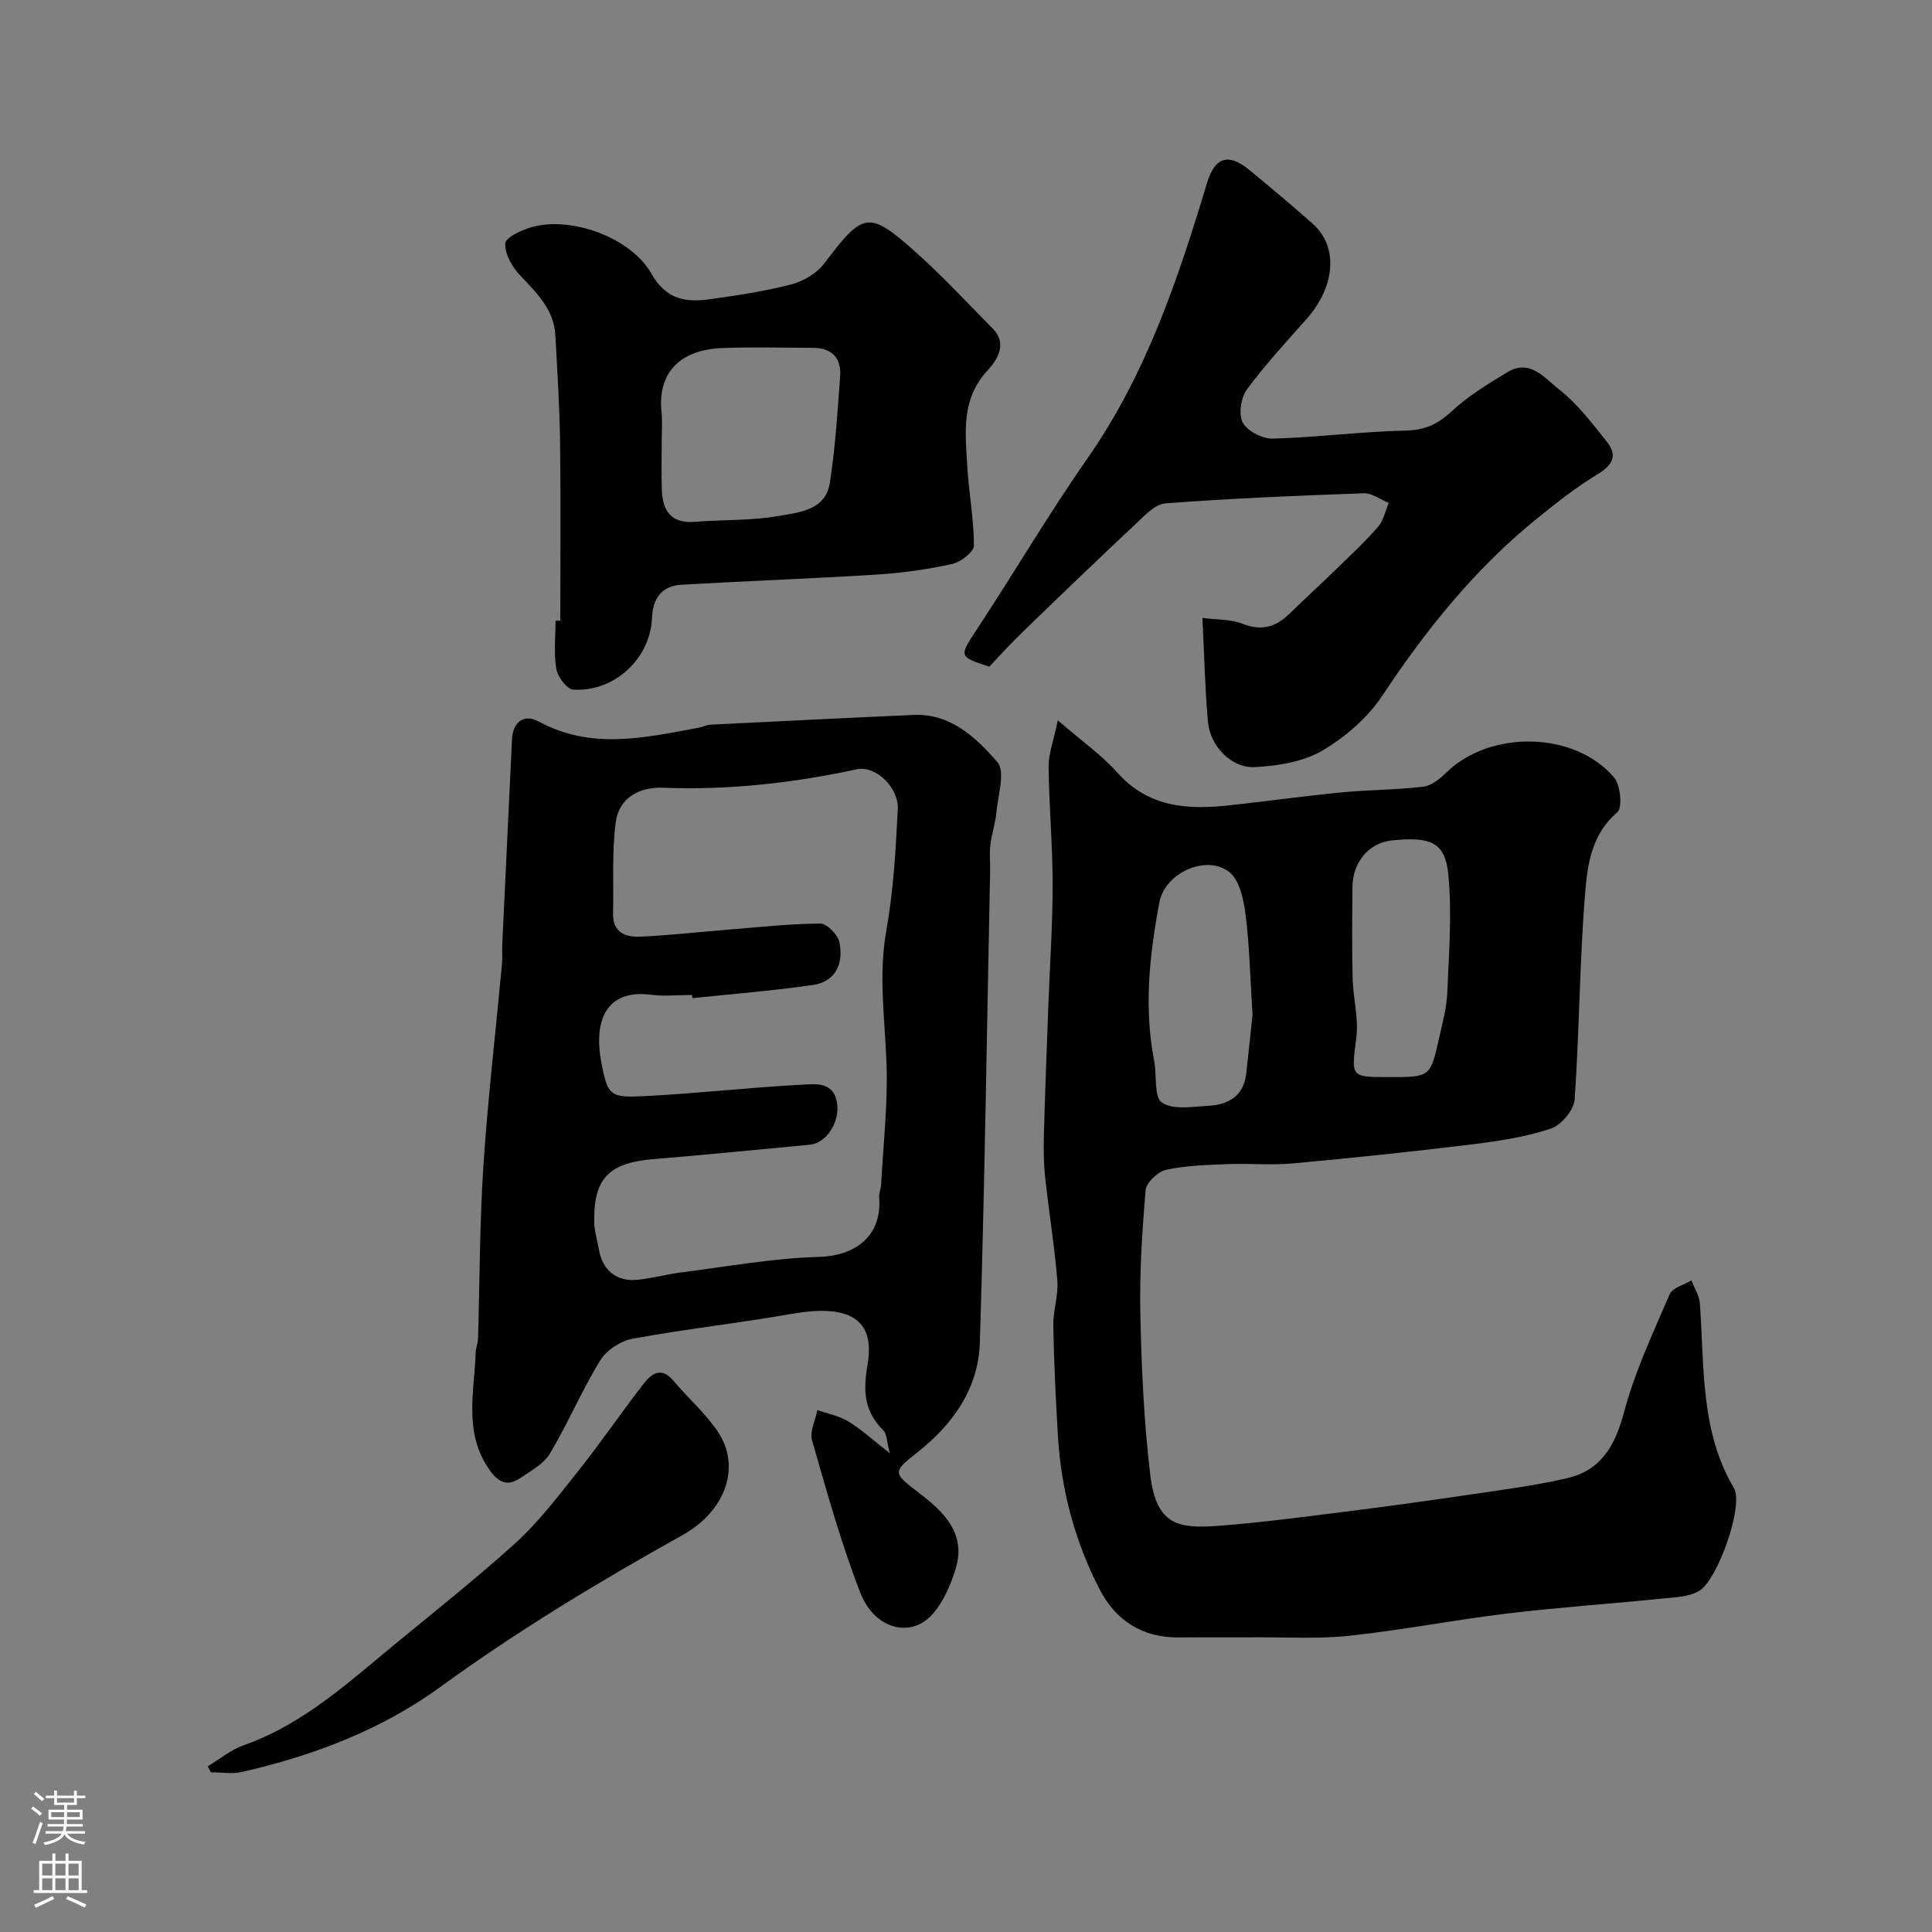
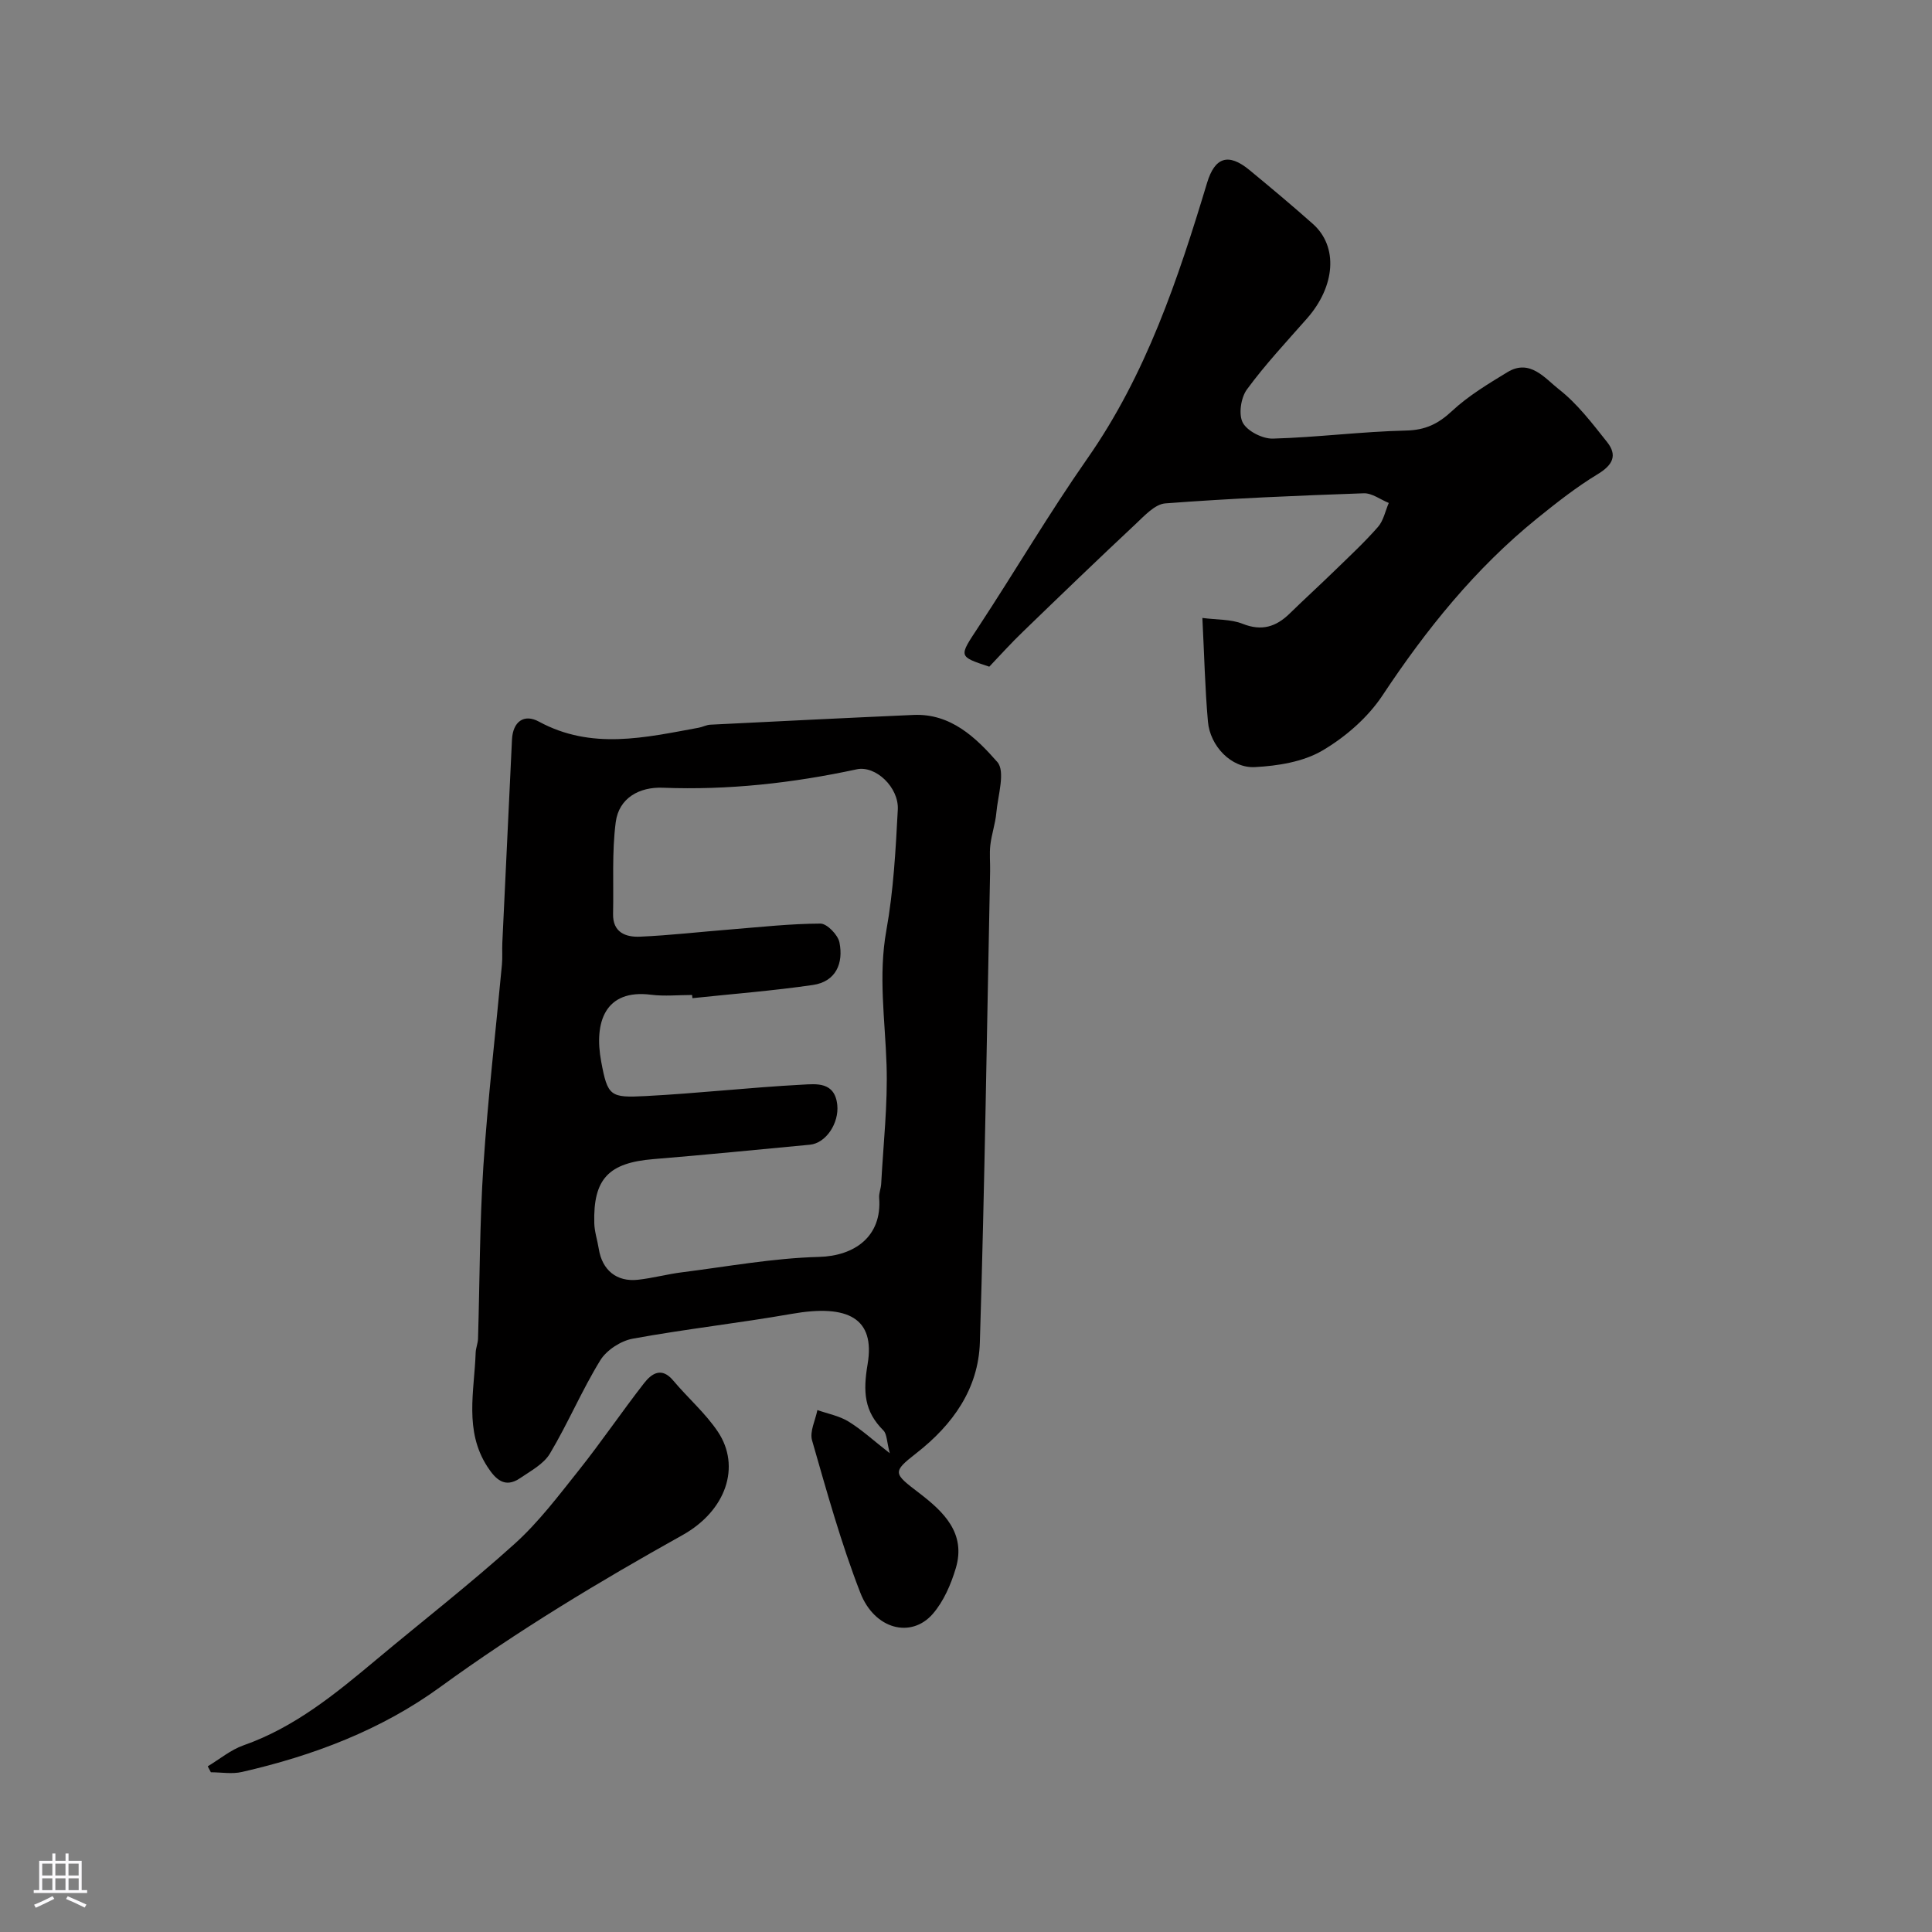
<svg xmlns="http://www.w3.org/2000/svg" enable-background="new 0 0 400 400" viewBox="0 0 400 400">
  <rect x="0" y="0" width="400" height="400" fill="#808080" stroke="none" />
  <g fill="#010000">
-     <path d="m219.01 149.14c4.98 4.31 9.1 7.19 12.35 10.84 6.42 7.21 14.51 7.7 23.12 6.76 7.82-.85 15.62-1.94 23.44-2.7 5.58-.54 11.22-.5 16.78-1.17 1.7-.2 3.46-1.66 4.79-2.96 9.05-8.82 26.52-8.55 34.68 1.05 1.35 1.59 1.78 6.28.67 7.22-5.25 4.46-6.15 10.65-6.63 16.44-1.19 14.3-1.19 28.7-2.2 43.02-.15 2.19-2.79 5.32-4.93 6.03-5.21 1.73-10.76 2.58-16.24 3.25-12.37 1.51-24.77 2.82-37.18 3.95-4.46.41-9-.03-13.49.15-4.27.17-8.61.28-12.75 1.18-1.7.37-4.1 2.65-4.23 4.23-.73 8.57-1.28 17.19-1.09 25.78.24 11.04.73 22.12 2.04 33.07 1.28 10.72 5.97 11.26 14.57 10.59 8.66-.68 17.28-1.82 25.9-2.9 8.92-1.13 17.84-2.36 26.74-3.68 6.43-.95 12.91-1.79 19.22-3.28 6.97-1.65 9.84-6.75 11.66-13.61 2.24-8.4 6-16.41 9.46-24.44.58-1.35 2.96-1.93 4.51-2.86.6 1.56 1.61 3.08 1.73 4.68.97 13.03.03 26.4 7.04 38.29 2.13 3.6-3.31 18.88-7.09 21.25-2.06 1.29-4.98 1.37-7.55 1.63-10.79 1.09-21.61 1.83-32.37 3.12-10.87 1.31-21.65 3.42-32.53 4.59-6.42.7-12.96.29-19.45.33-5.33.04-10.67-.03-16 .02-7.49.06-12.99-3.52-16.29-9.91-5.14-9.94-8-20.64-8.66-31.84-.45-7.59-.82-15.2-.96-22.8-.06-3.09 1.09-6.24.84-9.3-.58-7.16-1.75-14.27-2.52-21.41-.32-2.96-.34-5.96-.26-8.94.24-8.8.59-17.6.91-26.41.31-8.43.9-16.87.9-25.3 0-8.1-.75-16.2-.84-24.3-.04-2.62.99-5.25 1.91-9.66zm40.31 60.94c-.49-7.66-.62-14.29-1.45-20.83-.39-3.08-1.27-7.13-3.42-8.76-4.85-3.65-13.27.32-14.4 6.29-2.05 10.88-3.25 21.81-1.09 32.86.58 2.98-.09 7.5 1.61 8.64 2.33 1.57 6.39.84 9.69.66 4.13-.23 7.23-2.08 7.76-6.66.5-4.4.94-8.81 1.3-12.2zm28.42 12.92c8.39 0 8.42.01 10.26-8.29.67-3.01 1.51-6.05 1.64-9.1.33-8.16 1-16.39.23-24.47-.64-6.77-3.63-7.98-11.77-7.13-4.63.49-8.04 4.45-8.08 9.57-.06 6.33-.13 12.66.03 18.98.1 4.1 1.26 8.27.76 12.27-1.02 8.21-1.34 8.17 6.93 8.17z" />
    <path d="m184.22 300.88c-.64-2.42-.58-3.97-1.32-4.72-3.99-3.99-4.24-7.99-3.27-13.73 1.6-9.48-4.02-12.47-15.71-10.41-10.94 1.92-22 3.14-32.92 5.14-2.48.45-5.42 2.37-6.72 4.48-3.82 6.22-6.68 13.03-10.42 19.3-1.29 2.17-3.98 3.6-6.2 5.11-3.17 2.15-5.08.19-6.75-2.38-4.84-7.46-2.7-15.63-2.43-23.6.03-.97.46-1.93.49-2.9.36-11.93.33-23.88 1.11-35.78.92-13.92 2.55-27.79 3.84-41.68.14-1.49.01-3 .08-4.49.66-14.03 1.33-28.06 2-42.09.18-3.74 2.5-5.4 5.57-3.73 10.92 5.93 21.99 3.3 33.12 1.26.8-.15 1.57-.58 2.36-.62 14.03-.7 28.06-1.4 42.09-2.02 7.72-.34 12.94 4.72 17.34 9.74 1.72 1.96.12 6.94-.2 10.52-.2 2.24-.98 4.43-1.24 6.67-.21 1.81-.01 3.66-.05 5.49-.66 32.5-1.12 65.01-2.12 97.5-.3 9.59-5.59 17.03-13.17 22.94-5.05 3.94-4.72 4.16.61 8.24 5.03 3.85 9.74 8.3 7.58 15.55-1 3.35-2.51 6.86-4.76 9.46-4.46 5.14-12.05 3.25-15.01-4.37-3.99-10.26-6.94-20.94-9.99-31.54-.53-1.84.69-4.17 1.1-6.28 2.16.76 4.52 1.2 6.42 2.36 2.72 1.66 5.09 3.86 8.57 6.58zm-40.86-94.22c-.02-.22-.05-.44-.07-.66-2.83 0-5.7.3-8.49-.05-9.55-1.22-11.85 5.7-10.33 13.84 1.34 7.19 1.86 7.52 9.18 7.14 10.82-.56 21.61-1.79 32.43-2.36 2.87-.15 6.77-.68 7.27 4.21.38 3.74-2.32 7.9-5.67 8.22-10.79 1.01-21.58 2.1-32.38 2.98-9.29.76-12.51 4.07-12.26 13.29.05 1.77.65 3.52.93 5.29.7 4.4 3.69 6.89 8.12 6.4 3.07-.34 6.09-1.17 9.15-1.55 9.43-1.19 18.85-2.93 28.31-3.18 7.37-.19 13.1-4.22 12.47-12.24-.07-.95.37-1.92.42-2.9.44-8.21 1.38-16.45 1.11-24.64-.3-9.28-1.73-18.44-.04-27.82 1.48-8.22 1.93-16.65 2.37-25.02.24-4.58-4.58-9.18-8.51-8.33-13.25 2.85-26.58 4.34-40.16 3.81-4.81-.19-9.07 2.1-9.73 7.13-.81 6.24-.41 12.64-.55 18.97-.09 3.87 2.62 4.86 5.55 4.74 6.24-.27 12.46-1 18.68-1.49 6.24-.5 12.47-1.2 18.71-1.22 1.36 0 3.62 2.34 3.93 3.9.86 4.3-.72 8.11-5.5 8.81-8.26 1.2-16.62 1.85-24.94 2.73z" />
    <path d="m204.82 138.03c-6.48-2.15-6.31-2.04-2.28-8.17 7.61-11.58 14.64-23.55 22.57-34.9 12.18-17.41 18.77-37.13 24.81-57.13 1.59-5.25 4.37-6.25 8.76-2.63 4.44 3.66 8.85 7.35 13.15 11.17 5.27 4.69 4.65 12.9-1.25 19.59-4.24 4.81-8.64 9.52-12.42 14.67-1.25 1.7-1.77 5.18-.85 6.89.95 1.76 4.1 3.35 6.23 3.29 9.2-.26 18.37-1.46 27.57-1.67 4.01-.09 6.65-1.38 9.51-4.04 3.39-3.16 7.49-5.62 11.48-8.05 4.67-2.84 7.79 1.31 10.64 3.54 3.84 2.99 6.91 7.06 9.99 10.93 2.2 2.77 1.16 4.77-1.94 6.65-4.42 2.67-8.53 5.92-12.57 9.18-12.77 10.34-22.91 22.93-31.97 36.6-3.05 4.61-7.7 8.65-12.49 11.46-3.98 2.33-9.21 3.16-13.95 3.41-4.89.26-9.28-4.37-9.72-9.42-.61-6.88-.76-13.81-1.15-21.46 3.08.4 5.93.25 8.33 1.21 3.95 1.57 6.91.64 9.74-2.12 3.08-3.01 6.27-5.91 9.36-8.92 3.03-2.95 6.15-5.84 8.93-9.02 1.14-1.3 1.51-3.29 2.23-4.96-1.73-.7-3.48-2.06-5.18-2-13.7.48-27.41 1.05-41.08 2.09-2.17.16-4.35 2.59-6.2 4.32-7.8 7.3-15.49 14.71-23.17 22.14-2.51 2.4-4.84 5-7.08 7.35z" />
-     <path d="m116 128.49c0-12.25.12-24.5-.04-36.75-.1-7.45-.57-14.9-.98-22.34-.3-5.36-3.88-8.76-7.3-12.39-1.64-1.74-3.21-4.45-3.07-6.62.08-1.27 3.44-2.8 5.56-3.39 8.07-2.24 20.39 2.09 24.7 9.67 3.1 5.45 7.19 5.97 12.2 5.27 5.63-.79 11.3-1.64 16.79-3.07 2.5-.65 5.26-2.29 6.79-4.32 8.08-10.69 9.17-11.07 18.96-2.33 5.58 4.98 10.68 10.5 15.94 15.83 3.26 3.3.61 6.79-1.14 8.7-5.43 5.92-4.55 12.77-4.16 19.62.31 5.54 1.39 11.06 1.39 16.59 0 1.32-2.74 3.42-4.52 3.81-5.08 1.12-10.29 1.85-15.48 2.18-13.5.85-27.02 1.33-40.53 2.11-4.11.24-5.96 2.82-6.12 6.88-.33 8.39-7.81 15.39-16.32 14.84-1.31-.09-3.21-2.66-3.49-4.31-.56-3.23-.16-6.63-.16-9.96.32-.01.65-.02.98-.02zm21-37.15c0 3.33-.09 6.66.02 9.99.14 4.35 1.85 7.12 6.86 6.71 5.74-.47 11.59-.22 17.23-1.2 4.25-.74 9.81-1.14 10.7-6.88 1.14-7.28 1.59-14.67 2.13-22.03.28-3.75-1.65-5.89-5.54-5.91-6.32-.02-12.66-.22-18.97.05-8.85.37-13.31 5.29-12.47 13.29.21 1.97.04 3.98.04 5.98z" />
    <path d="m43.01 365.7c2.46-1.48 4.76-3.42 7.41-4.35 10.59-3.72 19.03-10.66 27.45-17.7 9.56-8 19.43-15.67 28.68-24.02 4.97-4.48 9.09-9.96 13.29-15.23 4.67-5.87 8.89-12.1 13.5-18.02 1.57-2.01 3.63-3.44 6.04-.56 3.02 3.6 6.67 6.75 9.26 10.62 4.77 7.15 1.75 16.32-7.36 21.4-17.25 9.62-34.11 19.78-50.12 31.43-12.26 8.92-26.33 14.23-41.08 17.6-2.04.47-4.28.06-6.42.06-.21-.41-.43-.82-.65-1.23z" />
  </g>
-   <path d="m6.44 374.46.42-.45c.65.47 1.27.95 1.85 1.44l-.45.49c-.65-.56-1.25-1.06-1.82-1.48m.93 7.33-.63-.26c.55-1.36 1.05-2.8 1.52-4.33.19.1.38.19.59.27-.46 1.29-.95 2.73-1.48 4.32m-.38-10.38.44-.42c.43.34 1.01.82 1.74 1.44l-.49.49c-.53-.51-1.09-1.01-1.69-1.51m2.5.35h1.72v-1.04h.59v1.04h3.52v-1.04h.59v1.04h1.75v.53h-1.75v1.42h-2.03v.97h3.22v2.03h-3.24c0 .35-.01.66-.03.93h3.32v.53h-3.37c-.03.27-.08.58-.15.94h3.96v.53h-3.71c.67.92 1.93 1.48 3.79 1.68-.13.24-.23.44-.29.59-2.13-.38-3.48-1.08-4.04-2.12-.43.97-1.77 1.72-4.03 2.23-.09-.19-.2-.37-.33-.55 2.1-.42 3.37-1.03 3.81-1.83h-3.36v-.53h3.58c.08-.29.13-.61.16-.94h-3.33v-.53h3.39c.02-.27.04-.58.04-.93h-3.23v-2.03h3.25v-.97h-2.07v-1.42h-1.73zm1.12 3.44v1h2.65c.01-.3.02-.44.01-.4v-.25-.35zm1.19-2h3.52v-.91h-3.52zm4.71 2h-2.63v.59c0 .15-.01.28-.01.4h2.64z" fill="#fbfafc" />
  <path d="m13.56 383.74h.63v1.52h2.72v6.07h1.13v.6h-11.06v-.6h1.13v-6.07h2.73v-1.52h.63v1.52h2.1v-1.52zm-2.69 8.83.38.56c-1.24.63-2.53 1.25-3.85 1.85-.1-.21-.21-.42-.34-.63 1.36-.55 2.63-1.15 3.81-1.78m-2.13-4.27h2.1v-2.45h-2.1zm0 3.04h2.1v-2.46h-2.1zm2.72-3.04h2.1v-2.45h-2.1zm0 3.04h2.1v-2.46h-2.1zm6.07 3.6c-1.41-.71-2.7-1.3-3.86-1.78l.35-.56c1.45.62 2.75 1.19 3.88 1.72zm-1.25-9.09h-2.1v2.45h2.1zm-2.09 5.49h2.1v-2.45h-2.1z" fill="#fbfafc" />
</svg>